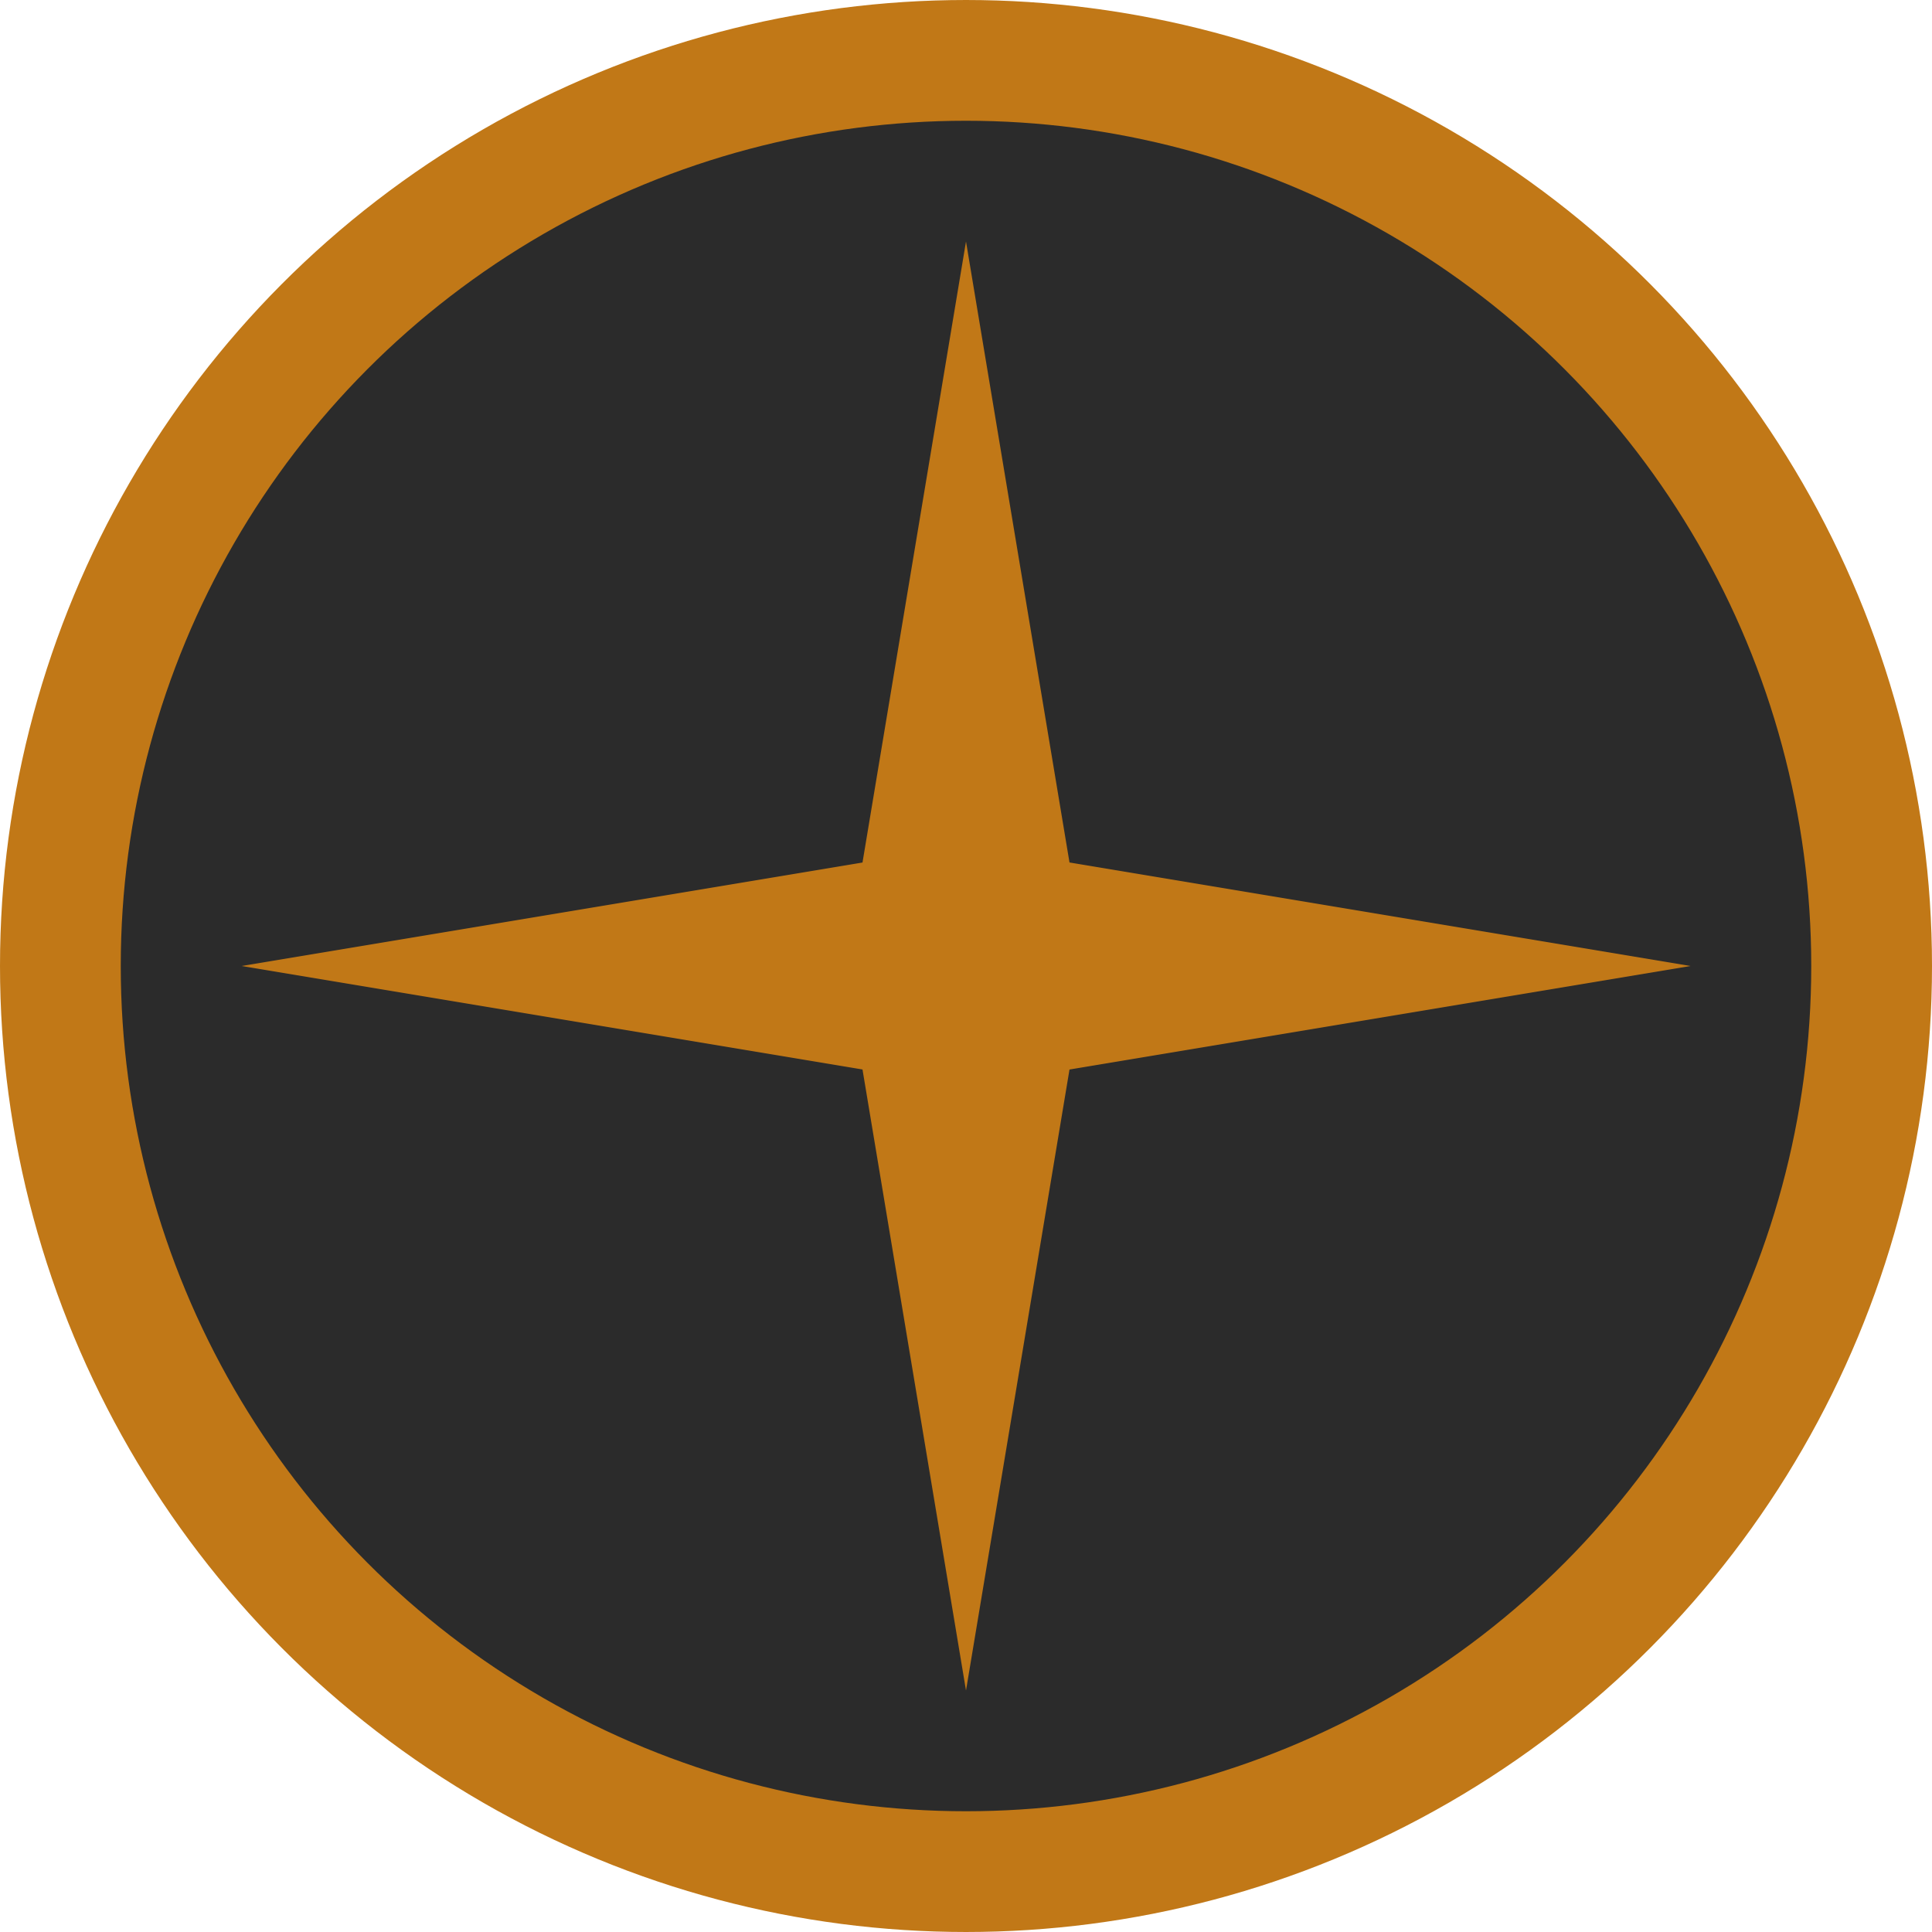
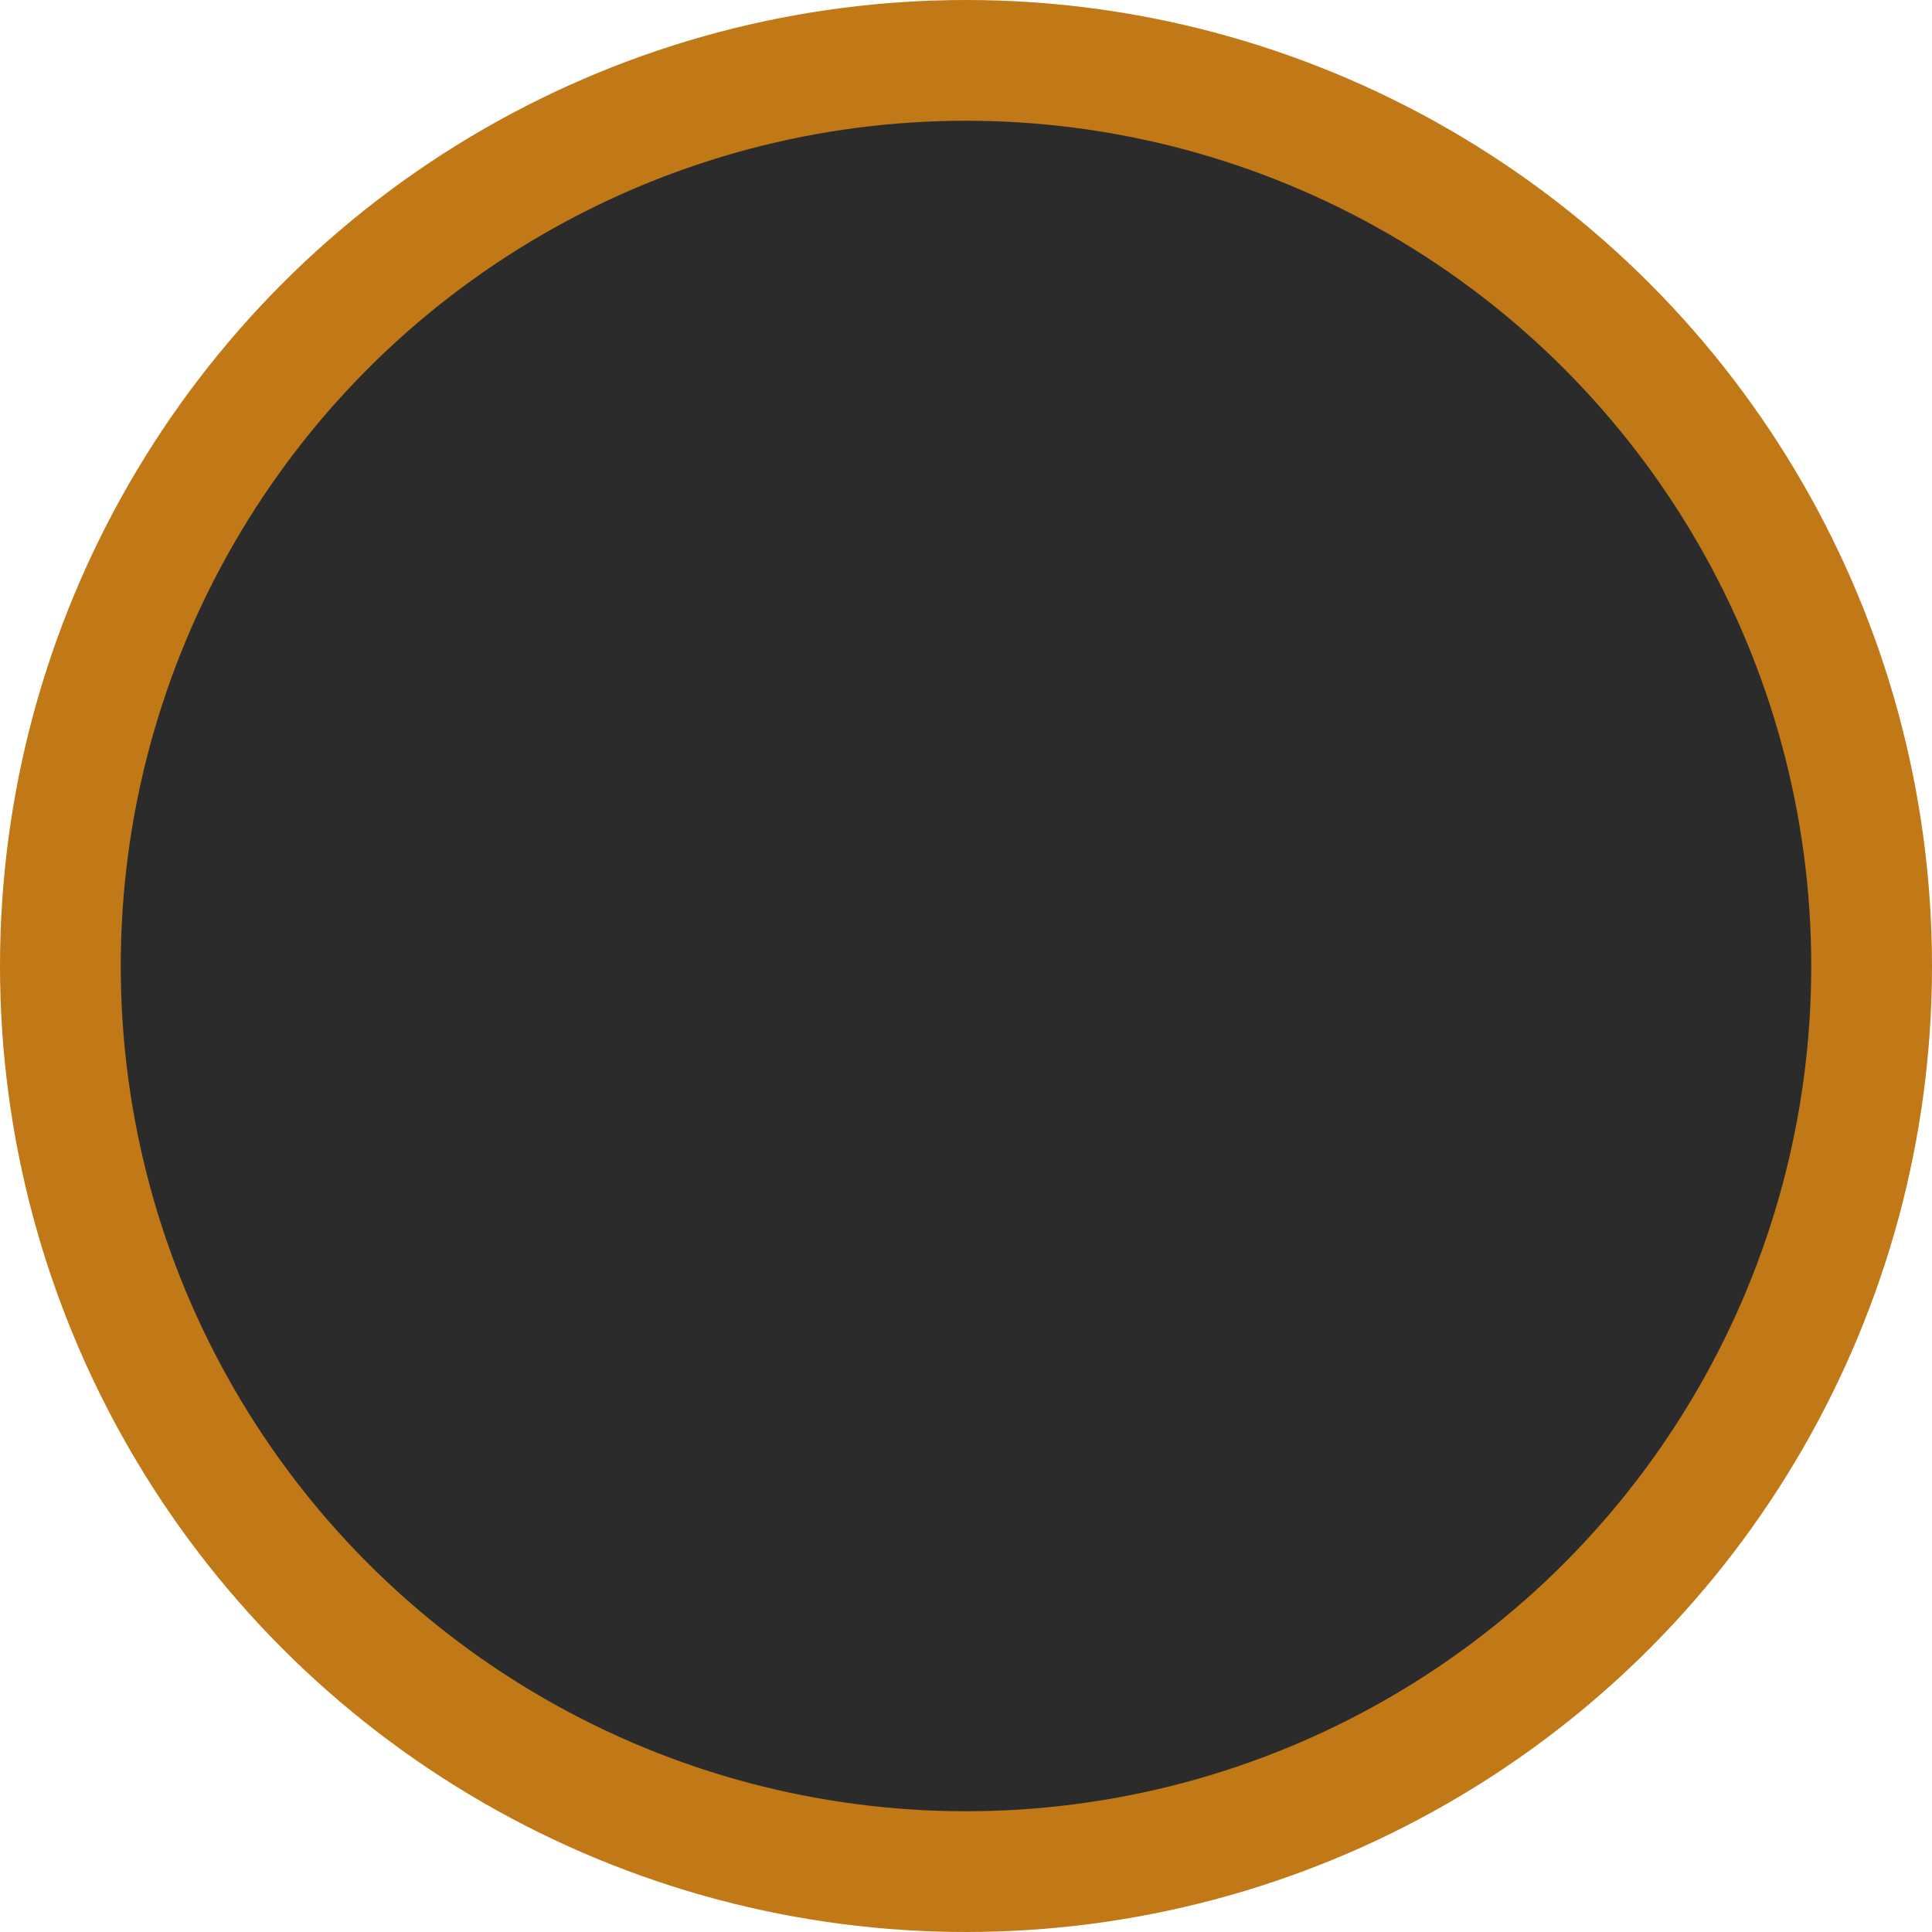
<svg xmlns="http://www.w3.org/2000/svg" width="32" height="32" viewBox="0 0 32 32">
  <circle cx="16" cy="16" r="15" fill="#2b2b2b" stroke="#c17817" stroke-width="2" />
-   <path d="M16 4 L18 16 L16 28 L14 16 Z" fill="#c17817" />
-   <path d="M4 16 L16 14 L28 16 L16 18 Z" fill="#c17817" />
-   <circle cx="16" cy="16" r="2" fill="#c17817" />
</svg>